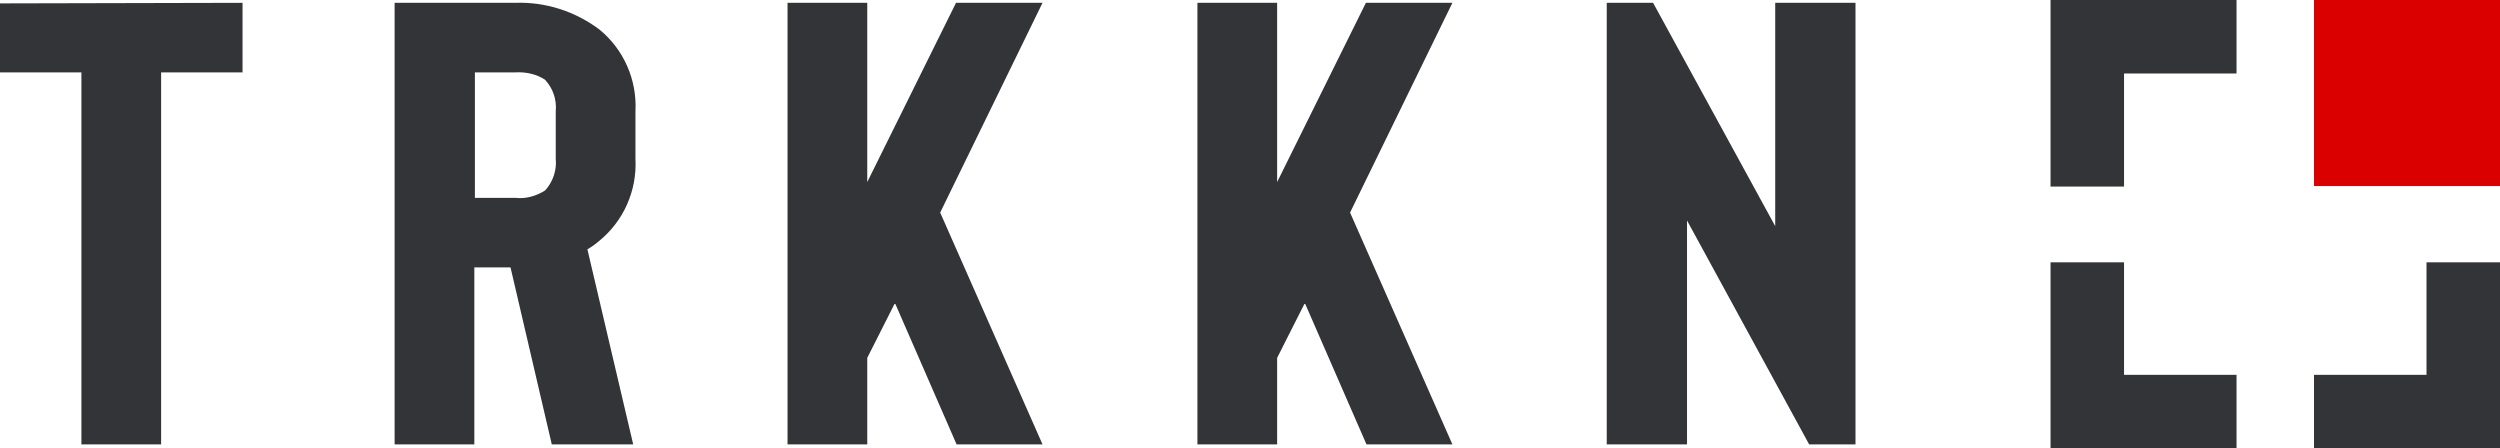
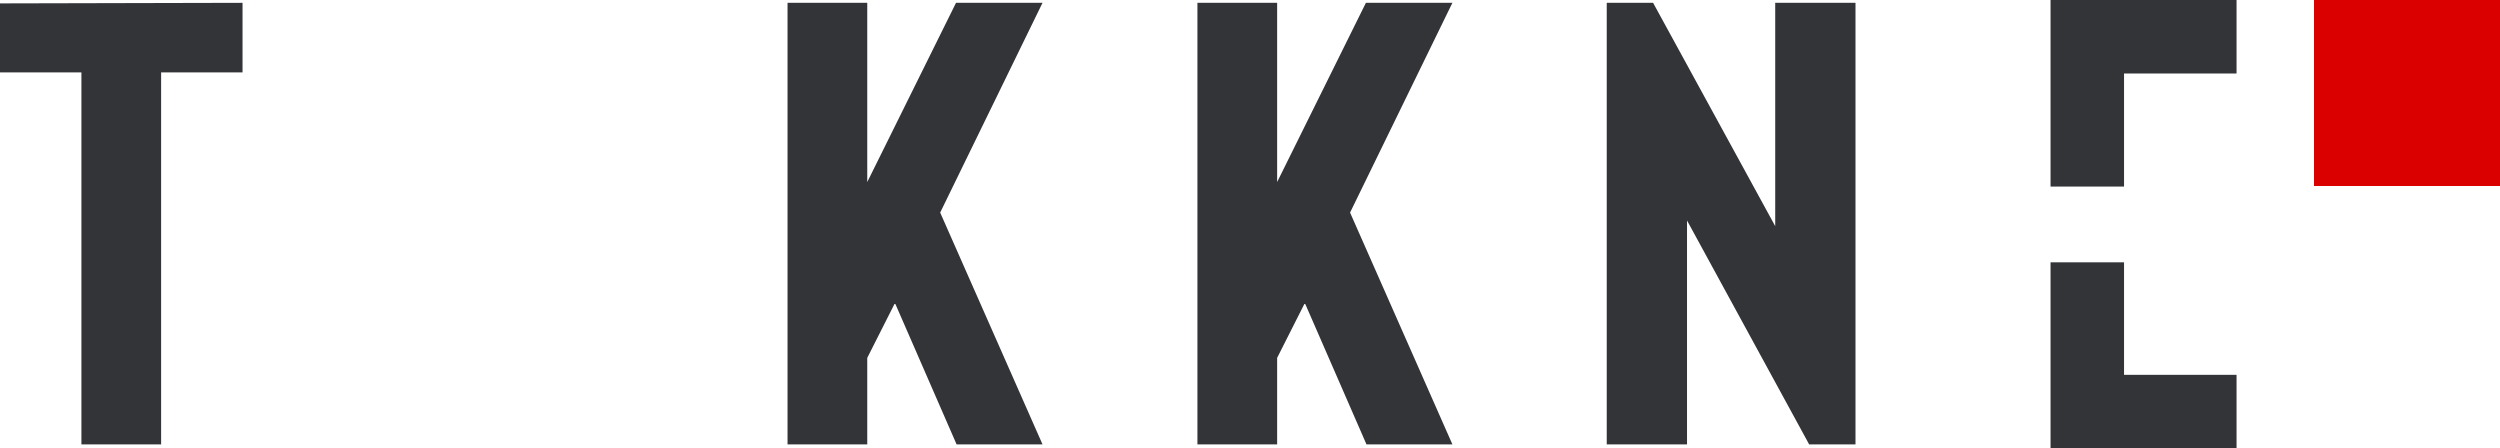
<svg xmlns="http://www.w3.org/2000/svg" id="Layer_2" data-name="Layer 2" viewBox="0 0 442.2 79.3">
  <defs>
    <style>
      .cls-1 {
        fill: #323438;
      }

      .cls-2 {
        fill: #db0000;
      }
    </style>
  </defs>
  <g id="Ebene_2" data-name="Ebene 2">
    <g id="Ebene_1-2" data-name="Ebene 1-2">
      <g>
        <polygon class="cls-1" points="0 12.8 14.4 12.8 14.4 78.6 28.5 78.6 28.5 12.8 42.9 12.8 42.9 .5 0 .6 0 12.8" />
-         <path class="cls-1" d="M112.4,28.1v-8.4c.3-5.6-2.1-11-6.4-14.5-4.3-3.2-9.5-4.9-14.9-4.7h-21.3V78.6h14.1v-31.3h6.4l7.3,31.3h14.4l-8.1-34.5c.7-.4,1.4-.9,2.1-1.5,4.3-3.5,6.7-8.9,6.4-14.5Zm-16,5.6c-1.6,1-3.4,1.5-5.2,1.3h-7.2V12.8h7.2c1.8-.1,3.7,.3,5.2,1.3,1.4,1.5,2.1,3.5,1.9,5.6v8.4c.2,2-.5,4.1-1.9,5.6h0Z" />
        <polygon class="cls-1" points="184.4 .5 169.1 .5 153.4 32.2 153.4 .5 139.3 .5 139.3 78.6 153.4 78.6 153.4 63.3 158.3 53.6 169.2 78.6 184.4 78.6 166.3 37.6 184.4 .5" />
        <polygon class="cls-1" points="256.9 .5 241.6 .5 225.9 32.2 225.9 .5 211.8 .5 211.8 78.6 225.9 78.6 225.9 63.3 230.8 53.6 241.7 78.6 256.9 78.6 238.8 37.6 256.9 .5" />
        <polygon class="cls-1" points="314 .5 314 40 292.4 .5 284.2 .5 284.2 78.6 298.4 78.6 298.4 39 320 78.6 328.2 78.6 328.2 .5 314 .5" />
      </g>
      <polygon class="cls-1" points="375.7 33 362.7 33 362.7 0 395.6 0 395.6 13 375.7 13 375.7 33" />
      <polygon class="cls-1" points="395.6 79.3 362.7 79.3 362.7 46.4 375.7 46.4 375.7 66.3 395.6 66.3 395.6 79.3" />
-       <path class="cls-2" d="M442.2,32.9h-32.9V0h32.9V32.9Z" />
-       <polygon class="cls-1" points="442.2 79.3 409.3 79.3 409.3 66.3 429.2 66.3 429.2 46.4 442.2 46.4 442.2 79.3" />
+       <path class="cls-2" d="M442.2,32.9h-32.9V0h32.9V32.9" />
    </g>
  </g>
</svg>